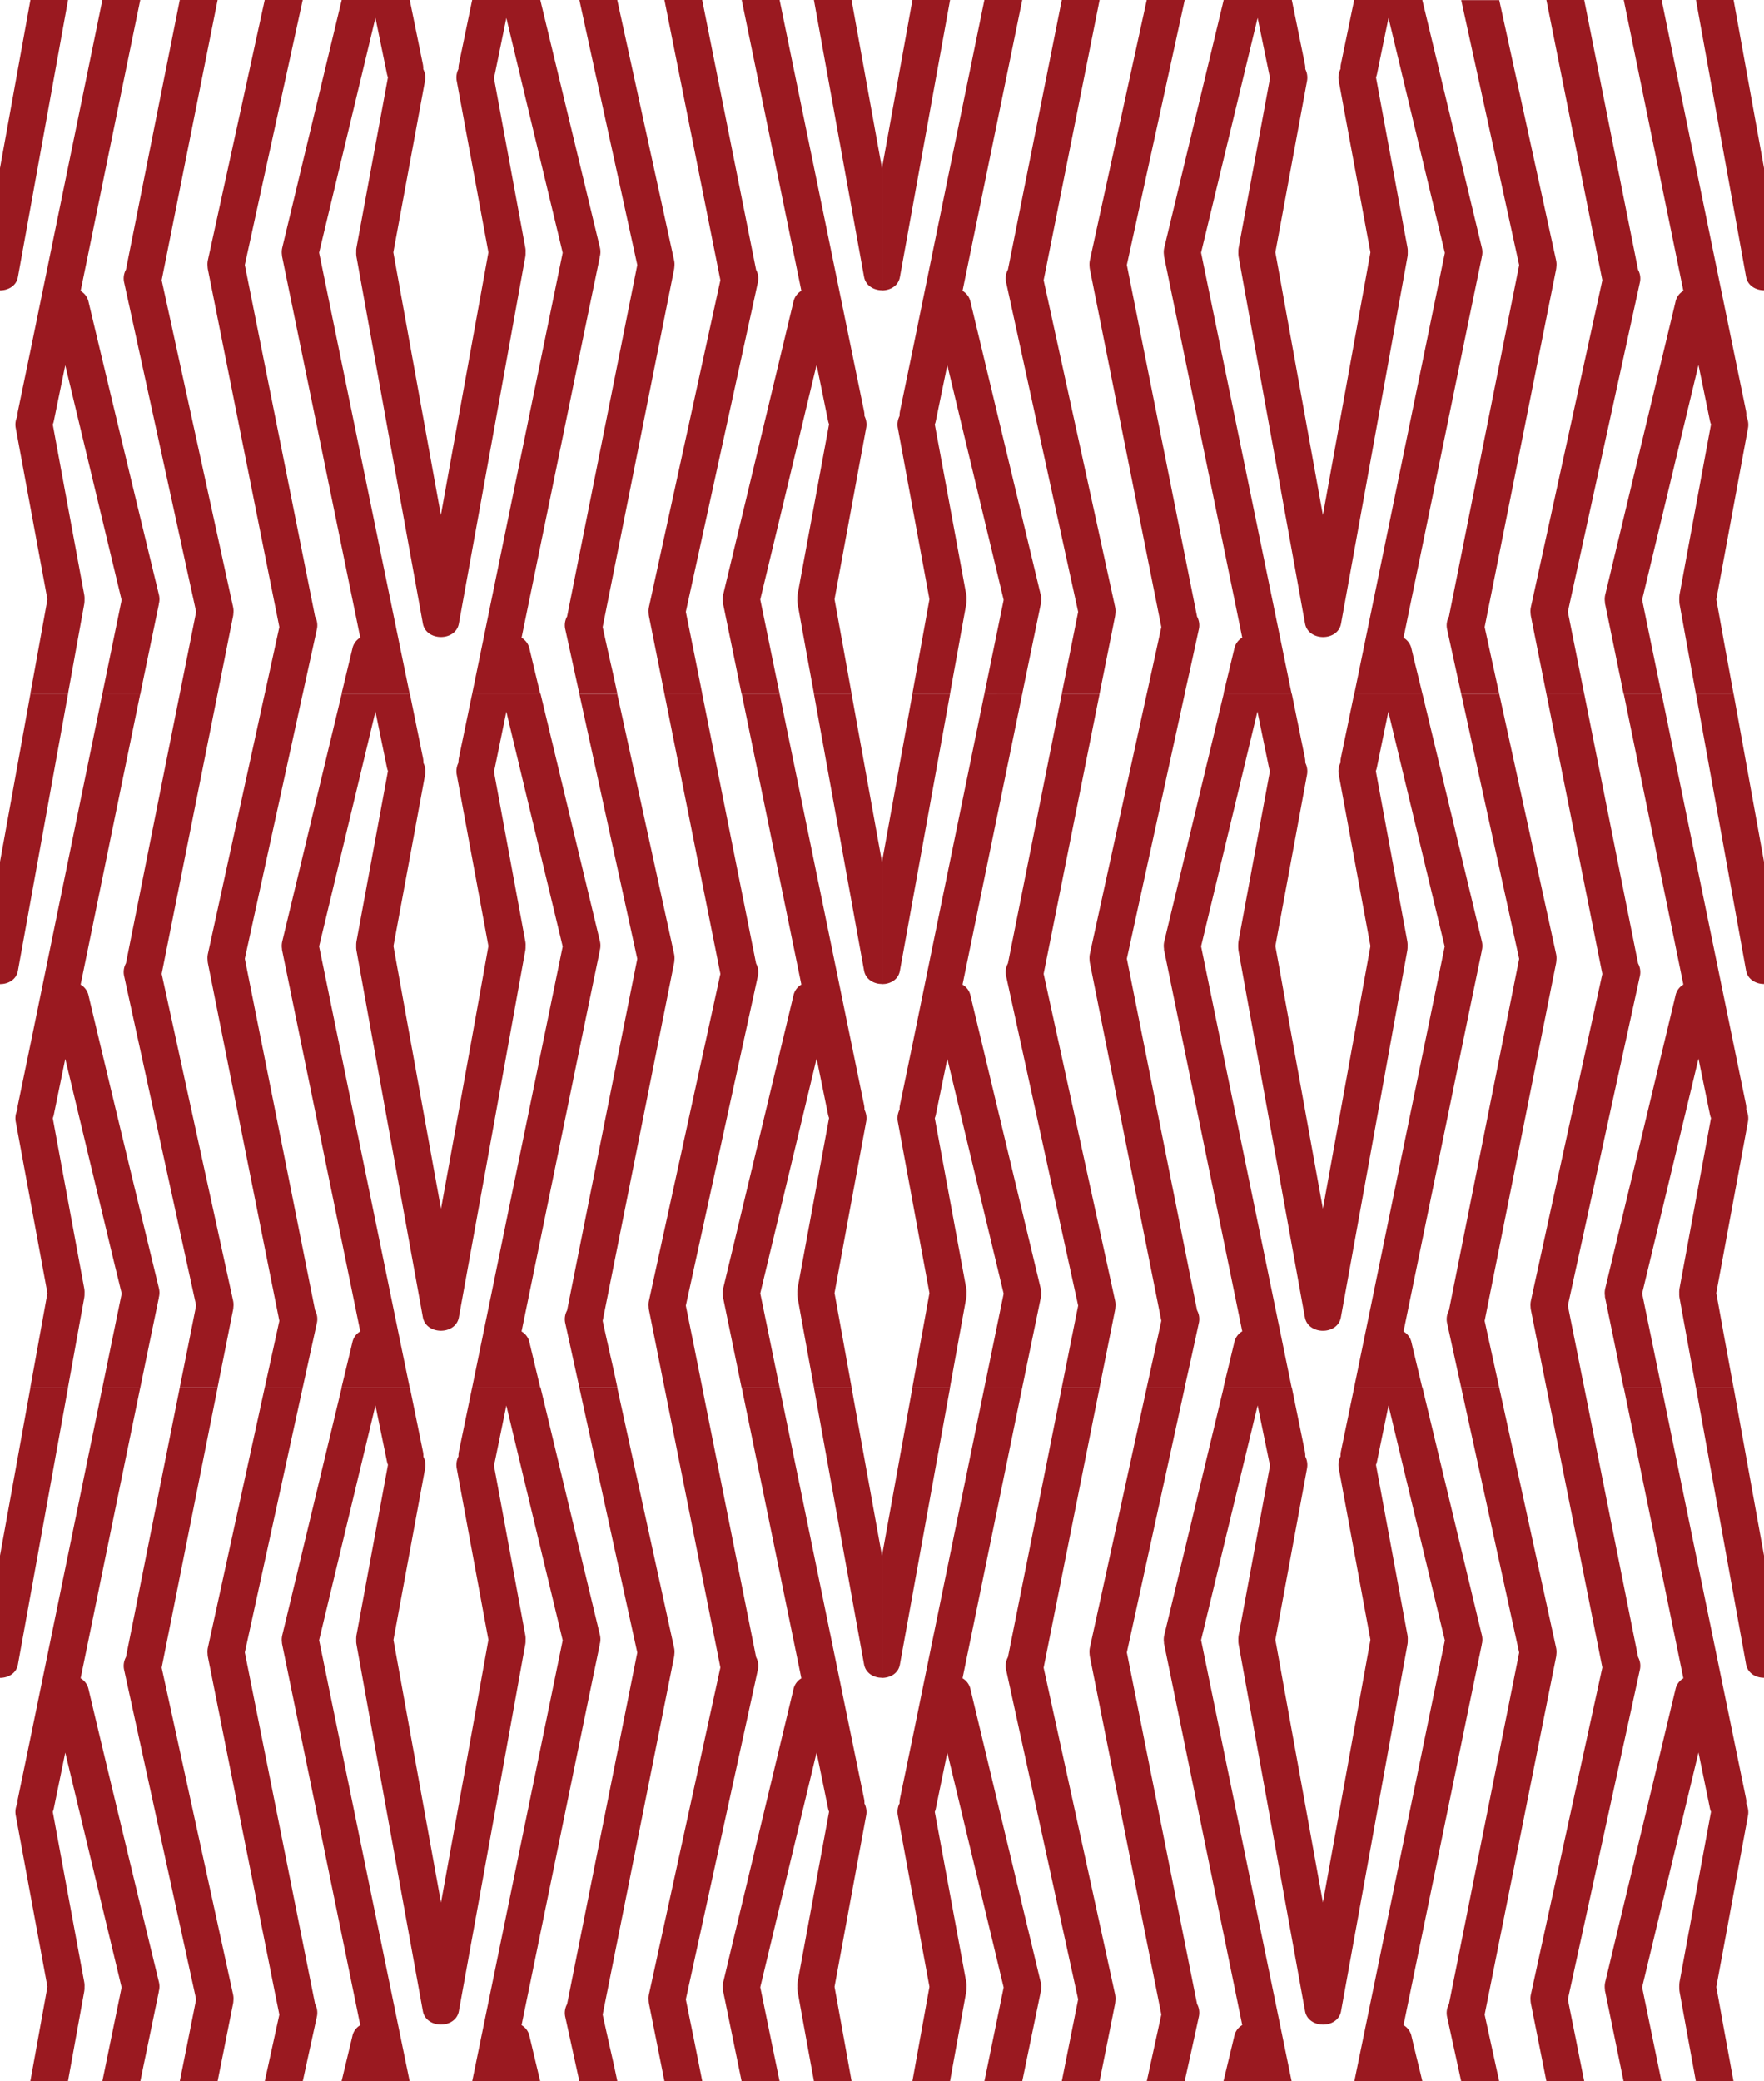
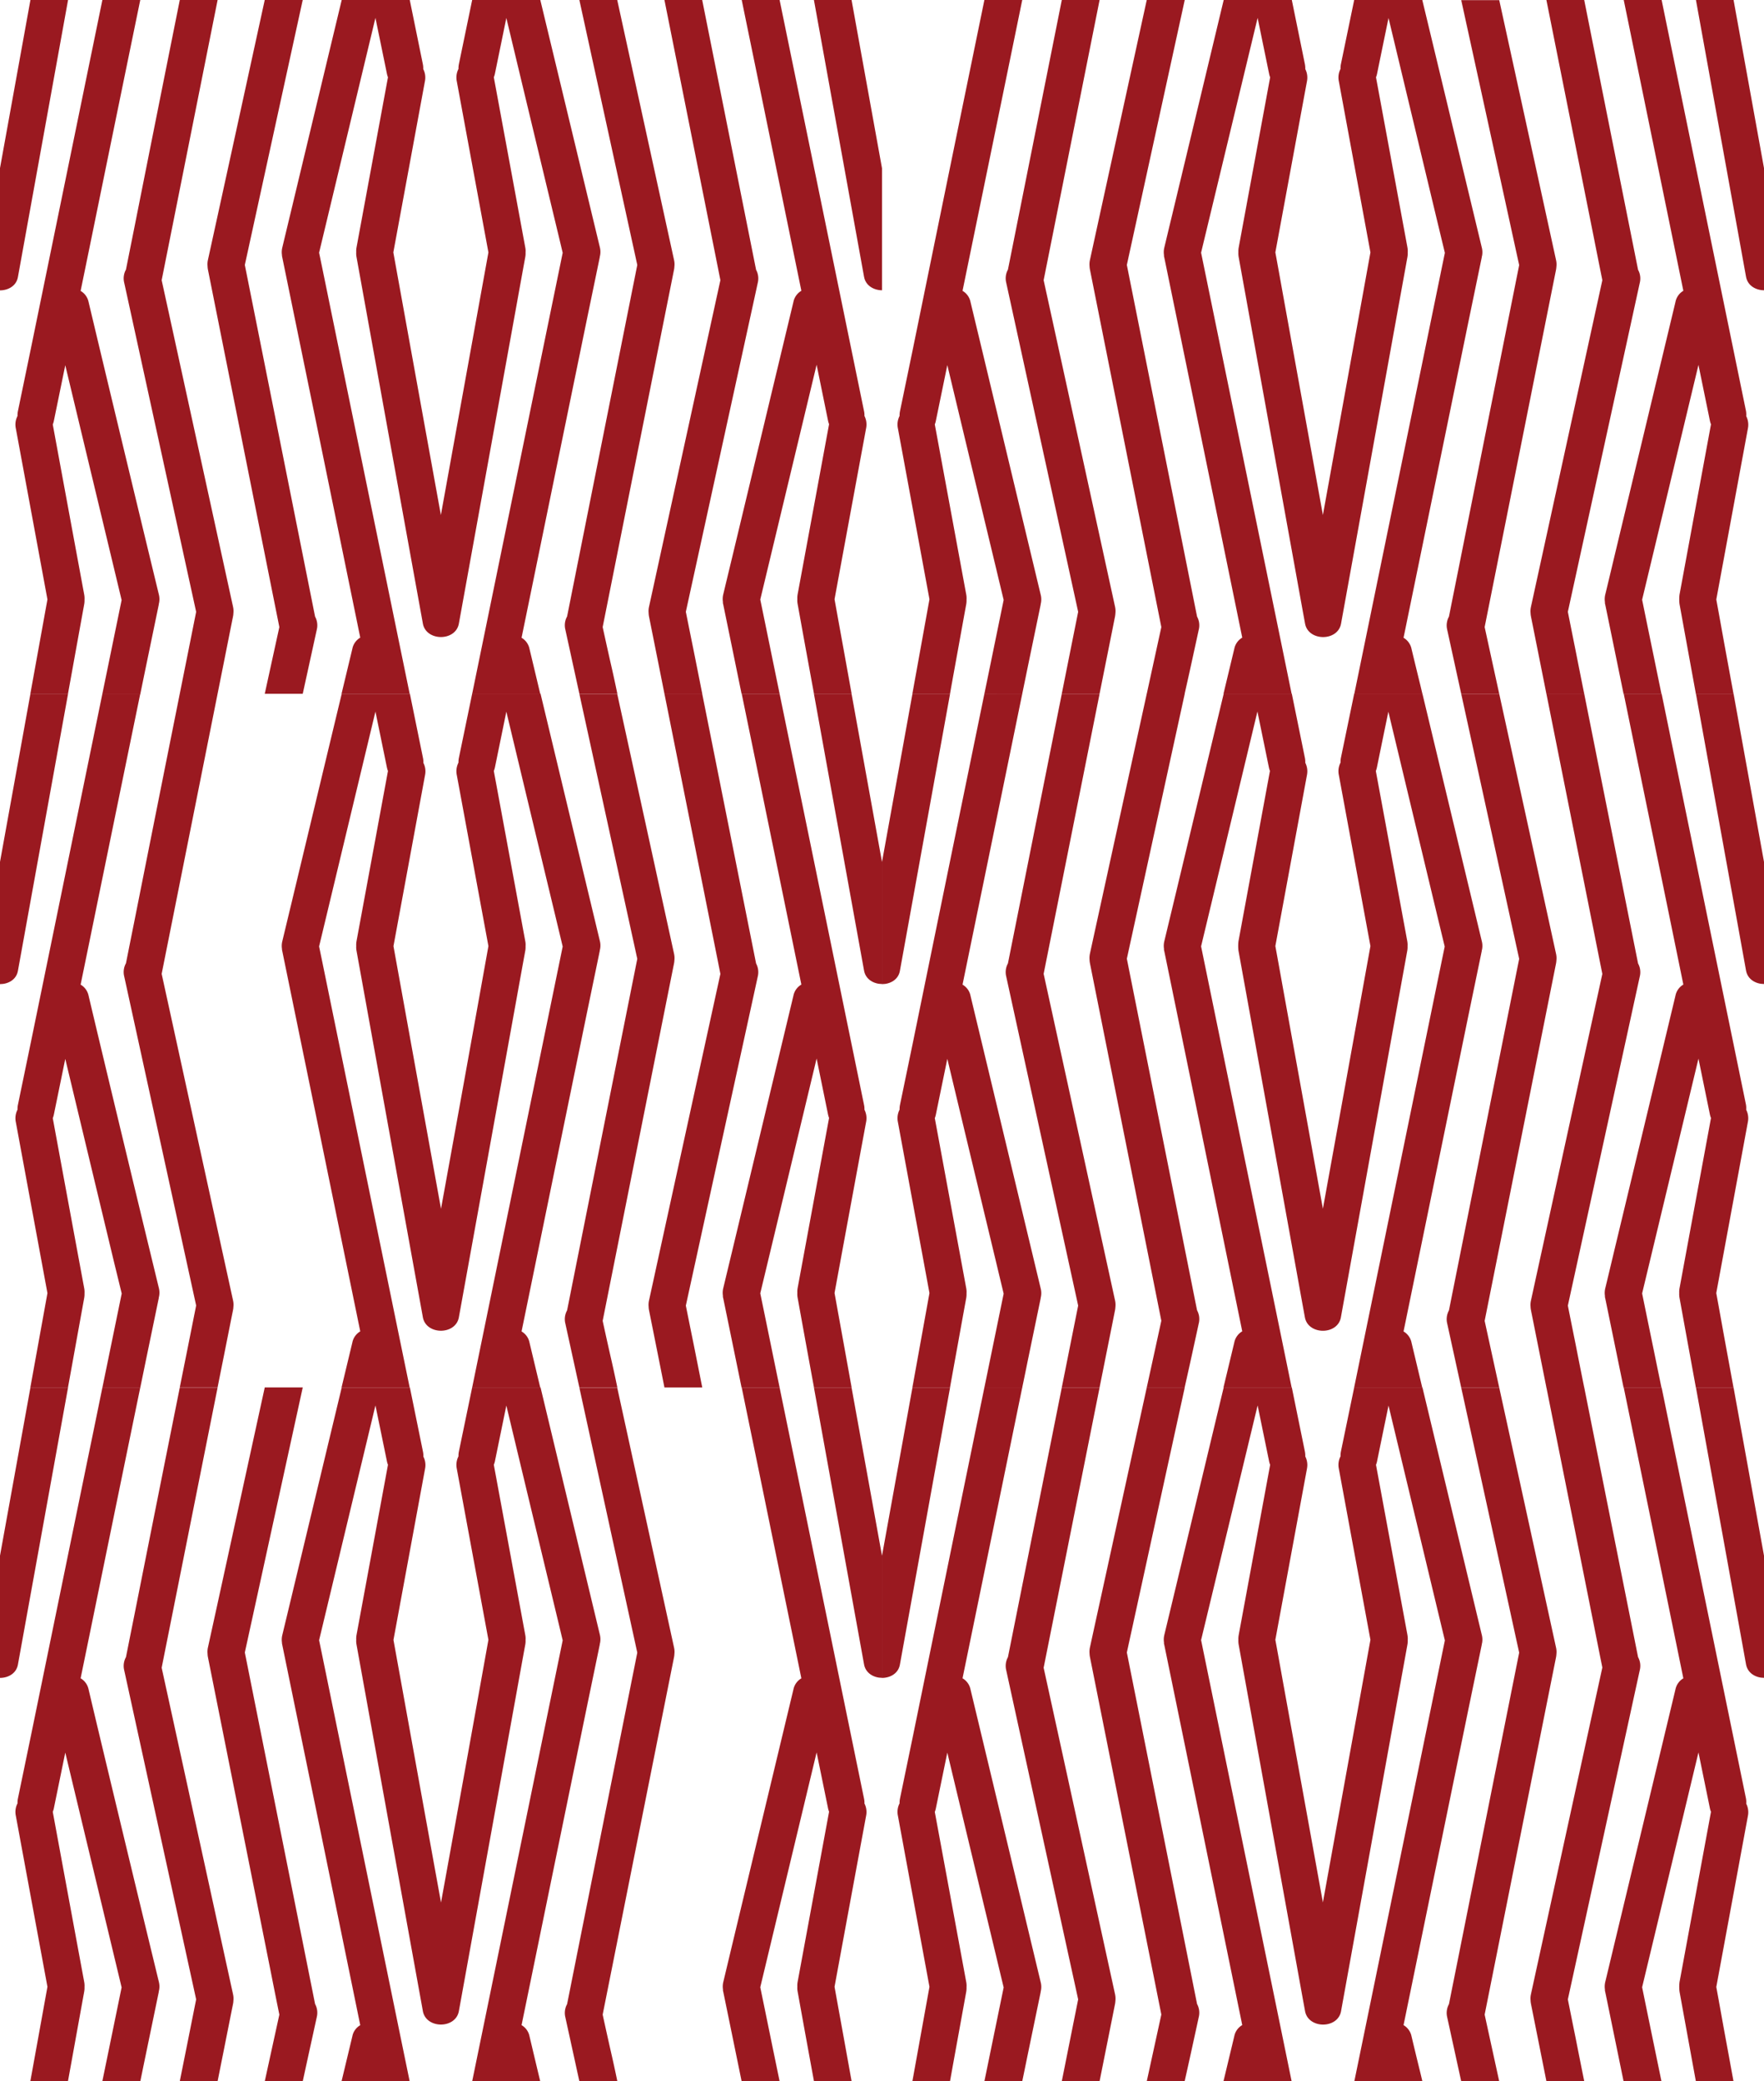
<svg xmlns="http://www.w3.org/2000/svg" viewBox="0 0 539.15 636.08">
  <g>
    <g>
      <path d="M215.54,205.66,234.71,118q1.41-6.43,2.81-12.87a5.56,5.56,0,0,0-.51-4L220.54,18.68H209q7.28,36.41,14.54,72.8,1.29,6.42,2.56,12.83-9.5,43.45-19,86.92-1.4,6.44-2.81,12.87a6,6,0,0,0-.12,1.91,6.7,6.7,0,0,0,.11,1.06q2.37,11.82,4.72,23.64h11.56q-1.29-6.5-2.59-13Q216.75,211.7,215.54,205.66Z" transform="translate(-5.92 -18.68)" style="fill: #9a1920" />
      <path d="M167.76,217a5.09,5.09,0,0,0-2.43-3.41l2.7-13.15q8.59-41.91,17.2-83.81,2-9.66,4-19.32c0-.11,0-.22.05-.33a5.77,5.77,0,0,0,0-2.64L171.06,18.68H150.24l-.06.26-4,19.32a6.4,6.4,0,0,0-.13,1.48,5.77,5.77,0,0,0-.52,3.76q4.83,26.16,9.67,52.32-7.28,40.13-14.53,80.26-6.14-33.86-12.26-67.72-1.14-6.28-2.27-12.55,4.83-26.15,9.65-52.28a5.65,5.65,0,0,0-.51-3.74,6,6,0,0,0-.12-1.5l-4-19.61H110.36Q102.62,50.89,94.9,83.1q-1.35,5.59-2.69,11.2a5.91,5.91,0,0,0-.11,2.31h0c0,.06,0,.12,0,.18a4.2,4.2,0,0,0,.08.47q5.42,26.43,10.85,52.85l13,63.44a5.09,5.09,0,0,0-2.42,3.4l-3.3,13.75h20.82q-3.42-16.62-6.83-33.25-8.61-41.91-17.21-83.81-1.81-8.88-3.64-17.74l17.22-71.76,3.51,17.08a6.39,6.39,0,0,0,.32,1.07q-4.8,26-9.61,52a6.18,6.18,0,0,0-.09,1.47,6,6,0,0,0,.09,1.5q8.86,49,17.74,98,1.27,7,2.54,14c1,5.45,10,5.5,11,0q8.88-49,17.75-98,1.26-7,2.54-14a6.22,6.22,0,0,0,.09-1.41,5.58,5.58,0,0,0-.09-1.56q-4.8-26-9.61-52a6,6,0,0,0,.32-1l3.51-17.12q7.42,31,14.86,61.93,1.19,4.92,2.36,9.84-5.26,25.62-10.52,51.24-8.58,41.78-17.15,83.56h20.82c-.21-.84-.41-1.68-.61-2.53Q169.1,222.58,167.76,217Z" transform="translate(-5.92 -18.68)" style="fill: #9a1920" />
      <path d="M190.12,210.32q9.54-47.82,19.09-95.63,1.36-6.8,2.72-13.6a6.19,6.19,0,0,0,.11-.93,5.93,5.93,0,0,0-.1-2L194.57,18.68H183q7.59,34.76,15.19,69.5,1.26,5.75,2.51,11.48-9.48,47.43-18.95,94.87-1.25,6.27-2.5,12.55a5.49,5.49,0,0,0-.54,4L183,230.71h11.61q-1-4.85-2.12-9.69Q191.28,215.66,190.12,210.32Z" transform="translate(-5.92 -18.68)" style="fill: #9a1920" />
      <path d="M35.66,122.17Q34.33,116.57,33,111a5.11,5.11,0,0,0-2.44-3.41l2.7-13.15Q41,56.55,48.79,18.68H37.21q-2.3,11.24-4.61,22.46Q24,83.05,15.4,125q-2,9.66-4,19.32a5.84,5.84,0,0,0-.12,1.48,5.69,5.69,0,0,0-.53,3.76q4.83,26.14,9.67,52.31-2.61,14.44-5.23,28.88h11.5q1.22-6.69,2.42-13.37,1.27-7,2.54-14a6.79,6.79,0,0,0,.1-1.4,6.51,6.51,0,0,0-.09-1.57q-4.82-26-9.61-52a7.08,7.08,0,0,0,.31-1l3.51-17.11q7.43,31,14.86,61.93,1.18,4.92,2.36,9.84l-5.91,28.78H48.79q.83-4.05,1.66-8.08l4-19.32c0-.11,0-.22.05-.33a5.77,5.77,0,0,0,0-2.64Q45,161.25,35.66,122.17Z" transform="translate(-5.92 -18.68)" style="fill: #9a1920" />
      <path d="M57.67,115l-2.34-10.69,17.1-85.63H60.87q-7,34.92-13.94,69.83-1.26,6.28-2.51,12.56a5.53,5.53,0,0,0-.54,4q9.75,44.57,19.48,89.13,1.26,5.73,2.51,11.47-2.49,12.51-5,25H72.43q1-5,2-10,1.35-6.8,2.71-13.6a5.12,5.12,0,0,0,.11-.93,6,6,0,0,0-.1-2Q67.41,159.57,57.67,115Z" transform="translate(-5.92 -18.68)" style="fill: #9a1920" />
      <path d="M275.49,70.07l-9.3-51.39h-11.5l12.78,70.6q1.27,7,2.54,14c.49,2.72,3,4.1,5.49,4.11V70.06Z" transform="translate(-5.92 -18.68)" style="fill: #9a1920" />
      <path d="M270,144.31q-5.43-26.43-10.85-52.86L244.2,18.68H232.62q2.61,12.72,5.23,25.43l13,63.44a5.1,5.1,0,0,0-2.43,3.4l-18.75,78.17q-1.35,5.59-2.69,11.19a5.91,5.91,0,0,0-.11,2.31h0l0,.18c0,.16,0,.31.07.47q2.82,13.71,5.63,27.43H244.2q-1.14-5.53-2.27-11.05-1.81-8.86-3.64-17.74l17.22-71.76L259,147.24a6.39,6.39,0,0,0,.32,1.07q-4.8,26-9.61,52a6.29,6.29,0,0,0-.09,1.48,5.88,5.88,0,0,0,.09,1.49q2.47,13.71,5,27.43h11.5q-1.47-8.18-2.95-16.34-1.14-6.27-2.27-12.55,4.81-26.13,9.65-52.27a5.74,5.74,0,0,0-.51-3.75A6,6,0,0,0,270,144.31Z" transform="translate(-5.92 -18.68)" style="fill: #9a1920" />
      <path d="M83.16,111.72q-1.2-6-2.41-12.07l17.7-81H86.84Q79.57,52,72.3,85.21L69.48,98.09a6,6,0,0,0-.12,1.91,6.7,6.7,0,0,0,.11,1.06L88.73,197.5q1.29,6.41,2.57,12.83-2.23,10.18-4.46,20.38H98.45L99.92,224l2.82-12.88a5.57,5.57,0,0,0-.52-4Q92.7,159.43,83.16,111.72Z" transform="translate(-5.92 -18.68)" style="fill: #9a1920" />
      <path d="M26.72,18.68H15.22L5.92,70.06v37.36c2.49,0,5-1.35,5.48-4.08Q19.05,61,26.72,18.68Z" transform="translate(-5.92 -18.68)" style="fill: #9a1920" />
    </g>
    <g>
      <path d="M485.12,205.66,504.29,118q1.4-6.43,2.81-12.87a5.51,5.51,0,0,0-.52-4q-8.24-41.23-16.46-82.45H478.56q7.28,36.41,14.54,72.8,1.27,6.42,2.56,12.83-9.5,43.45-19,86.92-1.41,6.44-2.81,12.87a6,6,0,0,0-.13,1.91,6.75,6.75,0,0,0,.12,1.06q2.36,11.82,4.72,23.64h11.56q-1.31-6.5-2.59-13Q486.32,211.7,485.12,205.66Z" transform="translate(-5.92 -18.68)" style="fill: #9a1920" />
      <path d="M437.34,217a5.14,5.14,0,0,0-2.44-3.41l2.7-13.15q8.61-41.91,17.21-83.81l4-19.32c0-.11,0-.22.06-.33a5.78,5.78,0,0,0-.05-2.64L440.63,18.68H419.81l-.05.26q-2,9.66-4,19.32a6.38,6.38,0,0,0-.12,1.48,5.7,5.7,0,0,0-.52,3.76l9.66,52.32q-7.26,40.13-14.53,80.26-6.12-33.86-12.26-67.72-1.12-6.28-2.27-12.55l9.66-52.28a5.77,5.77,0,0,0-.51-3.74,6.54,6.54,0,0,0-.12-1.5q-2-9.81-4-19.61H379.93L364.48,83.1q-1.35,5.59-2.69,11.2a5.91,5.91,0,0,0-.11,2.31h0l0,.18c0,.15,0,.31.07.47q5.43,26.43,10.85,52.85,6.51,31.73,13,63.44a5.1,5.1,0,0,0-2.43,3.4l-3.3,13.75h20.82q-3.4-16.62-6.82-33.25-8.61-41.91-17.21-83.81-1.82-8.88-3.64-17.74L390.3,24.15l3.51,17.08a5.58,5.58,0,0,0,.32,1.07q-4.8,26-9.61,52a6.78,6.78,0,0,0-.1,1.47,7.06,7.06,0,0,0,.09,1.5q8.88,49,17.75,98,1.26,7,2.54,14c1,5.45,10,5.5,11,0q8.88-49,17.74-98,1.28-7,2.54-14a6.25,6.25,0,0,0,.1-1.41,6.46,6.46,0,0,0-.09-1.56q-4.8-26-9.61-52a6,6,0,0,0,.31-1q1.75-8.55,3.52-17.12l14.85,61.93,2.37,9.84q-5.26,25.62-10.52,51.24l-17.16,83.56h20.82l-.6-2.53Q438.68,222.58,437.34,217Z" transform="translate(-5.92 -18.68)" style="fill: #9a1920" />
      <path d="M459.69,210.32q9.56-47.82,19.1-95.63,1.36-6.8,2.72-13.6a7.83,7.83,0,0,0,.11-.93,6,6,0,0,0-.11-2q-8.67-39.72-17.36-79.44H452.53q7.61,34.76,15.2,69.5,1.25,5.75,2.51,11.48-9.48,47.43-18.95,94.87-1.26,6.27-2.51,12.55a5.59,5.59,0,0,0-.54,4l4.29,19.63h11.62c-.71-3.23-1.41-6.46-2.12-9.69Z" transform="translate(-5.92 -18.68)" style="fill: #9a1920" />
      <path d="M305.24,122.17q-1.35-5.6-2.69-11.19a5.08,5.08,0,0,0-2.44-3.41l2.7-13.15q7.79-37.87,15.55-75.74H306.79q-2.31,11.24-4.61,22.46Q293.57,83.05,285,125l-4,19.32a6.36,6.36,0,0,0-.13,1.48,5.69,5.69,0,0,0-.52,3.76L290,201.83l-5.22,28.88h11.5q1.2-6.69,2.42-13.37,1.26-7,2.54-14a6.76,6.76,0,0,0,.09-1.4,6,6,0,0,0-.09-1.57q-4.8-26-9.61-52a5.27,5.27,0,0,0,.31-1q1.76-8.55,3.52-17.11,7.42,31,14.86,61.93,1.17,4.92,2.36,9.84l-5.91,28.78h11.57q.84-4.05,1.66-8.08,2-9.66,4-19.32c0-.11,0-.22.05-.33a5.78,5.78,0,0,0-.05-2.64Z" transform="translate(-5.92 -18.68)" style="fill: #9a1920" />
      <path d="M327.24,115l-2.34-10.69L342,18.68H330.45L316.5,88.51q-1.25,6.28-2.51,12.56a5.53,5.53,0,0,0-.53,4q9.74,44.57,19.48,89.13,1.26,5.73,2.51,11.47-2.51,12.51-5,25H342q1-5,2-10,1.37-6.8,2.72-13.6a7.83,7.83,0,0,0,.11-.93,6.22,6.22,0,0,0-.1-2Q337,159.57,327.24,115Z" transform="translate(-5.92 -18.68)" style="fill: #9a1920" />
      <path d="M545.07,70.07l-9.3-51.39h-11.5l12.78,70.6q1.26,7,2.53,14c.5,2.72,3,4.1,5.49,4.11V70.06Z" transform="translate(-5.92 -18.68)" style="fill: #9a1920" />
      <path d="M539.57,144.31,528.71,91.45q-7.47-36.39-14.93-72.77H502.2l5.22,25.43q6.51,31.73,13,63.44A5.1,5.1,0,0,0,518,111q-9.37,39.08-18.76,78.17-1.33,5.59-2.68,11.19a5.91,5.91,0,0,0-.11,2.31h0l0,.18c0,.16,0,.31.07.47q2.82,13.71,5.63,27.43h11.58q-1.14-5.53-2.27-11.05-1.83-8.86-3.64-17.74l17.22-71.76q1.75,8.53,3.5,17.08a5.58,5.58,0,0,0,.33,1.07q-4.81,26-9.61,52a11.65,11.65,0,0,0,0,3q2.49,13.71,5,27.43h11.5l-3-16.34q-1.12-6.27-2.27-12.55l9.66-52.27a5.8,5.8,0,0,0-.51-3.75A6.46,6.46,0,0,0,539.57,144.31Z" transform="translate(-5.92 -18.68)" style="fill: #9a1920" />
      <path d="M352.74,111.72q-1.2-6-2.41-12.07l17.7-81H356.42L341.87,85.21q-1.41,6.45-2.81,12.88a6.3,6.3,0,0,0-.13,1.91,6.75,6.75,0,0,0,.12,1.06l19.26,96.44q1.28,6.41,2.56,12.83-2.22,10.18-4.45,20.38H368L369.5,224q1.41-6.44,2.81-12.88a5.52,5.52,0,0,0-.52-4Z" transform="translate(-5.92 -18.68)" style="fill: #9a1920" />
-       <path d="M296.3,18.68H284.8l-9.3,51.38v37.36c2.49,0,5-1.35,5.47-4.08Z" transform="translate(-5.92 -18.68)" style="fill: #9a1920" />
    </g>
    <g>
      <path d="M215.54,417.69,234.71,330q1.41-6.44,2.81-12.87a5.6,5.6,0,0,0-.51-4l-16.47-82.44H209q7.28,36.39,14.54,72.8,1.29,6.42,2.56,12.83-9.5,43.46-19,86.91-1.4,6.44-2.81,12.88a5.94,5.94,0,0,0-.12,1.9,6.47,6.47,0,0,0,.11,1.06q2.37,11.82,4.72,23.64h11.56q-1.29-6.48-2.59-13Q216.75,423.73,215.54,417.69Z" transform="translate(-5.92 -18.68)" style="fill: #9a1920" />
      <path d="M167.76,429a5.07,5.07,0,0,0-2.43-3.41l2.7-13.15q8.59-41.91,17.2-83.82,2-9.66,4-19.32c0-.11,0-.22.05-.33a5.77,5.77,0,0,0,0-2.64l-18.15-75.64H150.24l-.06.26-4,19.32a6.4,6.4,0,0,0-.13,1.48,5.76,5.76,0,0,0-.52,3.76q4.83,26.16,9.67,52.31Q148,348,140.71,388.11q-6.14-33.87-12.26-67.73-1.14-6.27-2.27-12.55,4.83-26.13,9.65-52.27a5.65,5.65,0,0,0-.51-3.74,6,6,0,0,0-.12-1.5l-4-19.61H110.36q-7.74,32.21-15.46,64.42-1.35,5.6-2.69,11.19a5.91,5.91,0,0,0-.11,2.31v0c0,.06,0,.12,0,.17a3.85,3.85,0,0,0,.08.47q5.42,26.43,10.85,52.86l13,63.44a5.09,5.09,0,0,0-2.42,3.4l-3.3,13.74h20.82q-3.42-16.62-6.83-33.24-8.61-41.91-17.21-83.82-1.81-8.87-3.64-17.73l17.22-71.77,3.51,17.09a6.57,6.57,0,0,0,.32,1.06q-4.8,26-9.61,52a6.29,6.29,0,0,0-.09,1.48,5.88,5.88,0,0,0,.09,1.49q8.86,49,17.74,98,1.27,7,2.54,14c1,5.44,10,5.49,11,0q8.88-49,17.75-98,1.26-7,2.54-14a6.1,6.1,0,0,0,.09-1.4,5.64,5.64,0,0,0-.09-1.57q-4.8-26-9.61-52a6.64,6.64,0,0,0,.32-1l3.51-17.12q7.42,31,14.86,61.93l2.36,9.84q-5.26,25.62-10.52,51.24-8.58,41.77-17.15,83.55h20.82c-.21-.84-.41-1.68-.61-2.52Q169.1,434.62,167.76,429Z" transform="translate(-5.92 -18.68)" style="fill: #9a1920" />
      <path d="M190.12,422.35q9.54-47.82,19.09-95.63,1.36-6.81,2.72-13.61a6.19,6.19,0,0,0,.11-.93,6,6,0,0,0-.1-2l-17.37-79.43H183q7.59,34.74,15.19,69.5,1.26,5.73,2.51,11.47-9.48,47.43-18.95,94.87-1.25,6.29-2.5,12.56a5.48,5.48,0,0,0-.54,4L183,442.73h11.61q-1-4.85-2.12-9.69Q191.28,427.7,190.12,422.35Z" transform="translate(-5.92 -18.68)" style="fill: #9a1920" />
      <path d="M35.66,334.2Q34.33,328.61,33,323a5.09,5.09,0,0,0-2.44-3.4l2.7-13.16Q41,268.58,48.79,230.71H37.21q-2.3,11.22-4.61,22.46Q24,295.08,15.4,337q-2,9.66-4,19.32a5.87,5.87,0,0,0-.12,1.48,5.7,5.7,0,0,0-.53,3.76q4.83,26.16,9.67,52.32-2.61,14.43-5.23,28.87h11.5q1.22-6.68,2.42-13.37,1.27-7,2.54-14a6.89,6.89,0,0,0,.1-1.41,6.46,6.46,0,0,0-.09-1.56q-4.82-26-9.61-52a7.08,7.08,0,0,0,.31-1l3.51-17.12q7.43,31,14.86,61.93L43.12,414l-5.91,28.78H48.79q.83-4,1.66-8.08l4-19.31c0-.12,0-.22.05-.33a5.77,5.77,0,0,0,0-2.64Q45,373.28,35.66,334.2Z" transform="translate(-5.92 -18.68)" style="fill: #9a1920" />
      <path d="M57.67,327l-2.34-10.7,17.1-85.62H60.87q-7,34.91-13.94,69.83-1.26,6.27-2.51,12.56a5.53,5.53,0,0,0-.54,4l19.48,89.12q1.26,5.75,2.51,11.47-2.49,12.53-5,25H72.43c.66-3.33,1.33-6.67,2-10q1.35-6.81,2.71-13.61a4.92,4.92,0,0,0,.11-.93,5.89,5.89,0,0,0-.1-2Q67.41,371.6,57.67,327Z" transform="translate(-5.92 -18.68)" style="fill: #9a1920" />
      <path d="M275.49,282.09l-9.3-51.38h-11.5l12.78,70.6q1.27,7,2.54,14c.49,2.72,3,4.09,5.49,4.1V282.09Z" transform="translate(-5.92 -18.68)" style="fill: #9a1920" />
      <path d="M270,356.33q-5.43-26.43-10.85-52.85L244.2,230.71H232.62q2.61,12.71,5.23,25.43l13,63.44a5.06,5.06,0,0,0-2.43,3.39l-18.75,78.17q-1.35,5.6-2.69,11.2a5.91,5.91,0,0,0-.11,2.31h0l0,.18c0,.15,0,.31.07.47q2.82,13.71,5.63,27.42H244.2q-1.14-5.52-2.27-11.05-1.81-8.87-3.64-17.73l17.22-71.76L259,359.27a6,6,0,0,0,.32,1.06q-4.8,26-9.61,52a6.18,6.18,0,0,0-.09,1.47,6,6,0,0,0,.09,1.5q2.47,13.71,5,27.42h11.5q-1.47-8.16-2.95-16.34-1.14-6.27-2.27-12.54,4.81-26.14,9.65-52.28a5.71,5.71,0,0,0-.51-3.74A6,6,0,0,0,270,356.33Z" transform="translate(-5.92 -18.68)" style="fill: #9a1920" />
-       <path d="M83.16,323.75q-1.2-6-2.41-12.07l17.7-81H86.84Q79.57,264,72.3,297.24l-2.82,12.87a6,6,0,0,0-.12,1.91,6.58,6.58,0,0,0,.11,1.06l19.26,96.44q1.29,6.42,2.57,12.83-2.23,10.2-4.46,20.38H98.45L99.92,436l2.82-12.87a5.56,5.56,0,0,0-.52-4Q92.7,371.46,83.16,323.75Z" transform="translate(-5.92 -18.68)" style="fill: #9a1920" />
      <path d="M26.72,230.71H15.22l-9.3,51.38v37.35c2.49,0,5-1.34,5.48-4.07Q19.05,273,26.72,230.71Z" transform="translate(-5.92 -18.68)" style="fill: #9a1920" />
    </g>
    <g>
      <path d="M485.12,417.69,504.29,330q1.4-6.44,2.81-12.87a5.55,5.55,0,0,0-.52-4q-8.24-41.22-16.46-82.44H478.56q7.28,36.39,14.54,72.8,1.27,6.42,2.56,12.83-9.5,43.46-19,86.91-1.41,6.44-2.81,12.88a6,6,0,0,0-.13,1.9,6.5,6.5,0,0,0,.12,1.06q2.36,11.82,4.72,23.64h11.56q-1.31-6.48-2.59-13Q486.32,423.73,485.12,417.69Z" transform="translate(-5.92 -18.68)" style="fill: #9a1920" />
      <path d="M437.34,429a5.11,5.11,0,0,0-2.44-3.41l2.7-13.15q8.61-41.91,17.21-83.82l4-19.32c0-.11,0-.22.06-.33a5.78,5.78,0,0,0-.05-2.64l-18.15-75.64H419.81l-.05.26q-2,9.66-4,19.32a6.38,6.38,0,0,0-.12,1.48,5.69,5.69,0,0,0-.52,3.76l9.66,52.31q-7.26,40.14-14.53,80.27-6.12-33.87-12.26-67.73-1.12-6.27-2.27-12.55l9.66-52.27a5.77,5.77,0,0,0-.51-3.74,6.5,6.5,0,0,0-.12-1.5q-2-9.81-4-19.61H379.93l-15.45,64.42q-1.35,5.6-2.69,11.19a5.91,5.91,0,0,0-.11,2.31v0l0,.17c0,.16,0,.31.07.47q5.43,26.43,10.85,52.86,6.51,31.73,13,63.44a5.1,5.1,0,0,0-2.43,3.4l-3.3,13.74h20.82q-3.4-16.62-6.82-33.24-8.61-41.91-17.21-83.82-1.82-8.87-3.64-17.73l17.22-71.77,3.51,17.09a5.7,5.7,0,0,0,.32,1.06q-4.8,26-9.61,52a11.65,11.65,0,0,0,0,3q8.88,49,17.75,98,1.26,7,2.54,14c1,5.44,10,5.49,11,0q8.88-49,17.74-98,1.28-7,2.54-14a6.12,6.12,0,0,0,.1-1.4,6.51,6.51,0,0,0-.09-1.57q-4.8-26-9.61-52a6.62,6.62,0,0,0,.31-1q1.75-8.56,3.52-17.12l14.85,61.93,2.37,9.84q-5.26,25.62-10.52,51.24l-17.16,83.55h20.82l-.6-2.52Q438.68,434.62,437.34,429Z" transform="translate(-5.92 -18.68)" style="fill: #9a1920" />
      <path d="M459.69,422.35q9.56-47.82,19.1-95.63,1.36-6.81,2.72-13.61a7.83,7.83,0,0,0,.11-.93,6,6,0,0,0-.11-2q-8.67-39.72-17.36-79.43H452.53q7.61,34.74,15.2,69.5,1.25,5.73,2.51,11.47-9.48,47.43-18.95,94.87-1.26,6.29-2.51,12.56a5.58,5.58,0,0,0-.54,4l4.29,19.62h11.62c-.71-3.23-1.41-6.46-2.12-9.69Z" transform="translate(-5.92 -18.68)" style="fill: #9a1920" />
      <path d="M305.24,334.2q-1.35-5.59-2.69-11.2a5.06,5.06,0,0,0-2.44-3.4l2.7-13.16q7.79-37.86,15.55-75.73H306.79q-2.31,11.22-4.61,22.46Q293.57,295.08,285,337l-4,19.32a6.4,6.4,0,0,0-.13,1.48,5.7,5.7,0,0,0-.52,3.76L290,413.86l-5.22,28.87h11.5q1.2-6.68,2.42-13.37,1.26-7,2.54-14a6.86,6.86,0,0,0,.09-1.41,6,6,0,0,0-.09-1.56q-4.8-26-9.61-52a5.27,5.27,0,0,0,.31-1q1.76-8.57,3.52-17.12,7.42,31,14.86,61.93,1.17,4.92,2.36,9.84l-5.91,28.78h11.57q.84-4,1.66-8.08,2-9.66,4-19.31c0-.12,0-.22.05-.33a5.78,5.78,0,0,0-.05-2.64Z" transform="translate(-5.92 -18.68)" style="fill: #9a1920" />
      <path d="M327.24,327l-2.34-10.7L342,230.71H330.45L316.5,300.54q-1.25,6.27-2.51,12.56a5.53,5.53,0,0,0-.53,4q9.74,44.56,19.48,89.12,1.26,5.75,2.51,11.47-2.51,12.53-5,25H342c.67-3.33,1.34-6.67,2-10q1.37-6.81,2.72-13.61a7.37,7.37,0,0,0,.11-.93,6.15,6.15,0,0,0-.1-2Q337,371.6,327.24,327Z" transform="translate(-5.92 -18.68)" style="fill: #9a1920" />
      <path d="M545.07,282.09l-9.3-51.38h-11.5l12.78,70.6q1.26,7,2.53,14c.5,2.72,3,4.09,5.49,4.1V282.09Z" transform="translate(-5.92 -18.68)" style="fill: #9a1920" />
      <path d="M539.57,356.33l-10.86-52.85q-7.47-36.39-14.93-72.77H502.2l5.22,25.43q6.51,31.71,13,63.44A5.06,5.06,0,0,0,518,323q-9.37,39.09-18.76,78.17-1.33,5.6-2.68,11.2a5.91,5.91,0,0,0-.11,2.31h0l0,.18c0,.15,0,.31.07.47q2.82,13.71,5.63,27.42h11.58q-1.14-5.52-2.27-11.05-1.83-8.87-3.64-17.73l17.22-71.76q1.75,8.54,3.5,17.08a5.27,5.27,0,0,0,.33,1.06q-4.81,26-9.61,52a6.2,6.2,0,0,0-.1,1.47,6.46,6.46,0,0,0,.09,1.5q2.49,13.71,5,27.42h11.5l-3-16.34q-1.12-6.27-2.27-12.54l9.66-52.28a5.77,5.77,0,0,0-.51-3.74A6.5,6.5,0,0,0,539.57,356.33Z" transform="translate(-5.92 -18.68)" style="fill: #9a1920" />
      <path d="M352.74,323.75q-1.2-6-2.41-12.07l17.7-81H356.42l-14.55,66.53q-1.41,6.43-2.81,12.87a6.34,6.34,0,0,0-.13,1.91,6.62,6.62,0,0,0,.12,1.06l19.26,96.44q1.28,6.42,2.56,12.83-2.22,10.2-4.45,20.38H368L369.5,436q1.41-6.43,2.81-12.87a5.51,5.51,0,0,0-.52-4Z" transform="translate(-5.92 -18.68)" style="fill: #9a1920" />
      <path d="M296.3,230.71H284.8l-9.3,51.38v37.35c2.49,0,5-1.34,5.47-4.07Z" transform="translate(-5.92 -18.68)" style="fill: #9a1920" />
    </g>
    <g>
-       <path d="M215.54,629.72,234.71,542q1.41-6.45,2.81-12.88a5.57,5.57,0,0,0-.51-4l-16.47-82.45H209q7.28,36.4,14.54,72.8,1.29,6.42,2.56,12.83-9.5,43.47-19,86.92-1.4,6.44-2.81,12.87a6,6,0,0,0-.12,1.91,6.58,6.58,0,0,0,.11,1.06q2.37,11.82,4.72,23.64h11.56q-1.29-6.5-2.59-13Q216.75,635.75,215.54,629.72Z" transform="translate(-5.92 -18.68)" style="fill: #9a1920" />
      <path d="M167.76,641a5.09,5.09,0,0,0-2.43-3.41l2.7-13.15q8.59-41.9,17.2-83.81,2-9.66,4-19.32c0-.11,0-.22.05-.33a5.77,5.77,0,0,0,0-2.64l-18.15-75.65H150.24l-.06.27-4,19.31a6.44,6.44,0,0,0-.13,1.49,5.74,5.74,0,0,0-.52,3.75q4.83,26.16,9.67,52.32Q148,560,140.71,600.13q-6.14-33.86-12.26-67.72-1.14-6.28-2.27-12.55,4.83-26.14,9.65-52.28a5.65,5.65,0,0,0-.51-3.74,6.06,6.06,0,0,0-.12-1.5l-4-19.61H110.36q-7.74,32.22-15.46,64.43l-2.69,11.19a5.91,5.91,0,0,0-.11,2.31h0c0,.06,0,.12,0,.18a3.85,3.85,0,0,0,.08.47q5.42,26.43,10.85,52.85l13,63.45a5,5,0,0,0-2.42,3.39l-3.3,13.75h20.82q-3.42-16.62-6.83-33.25-8.61-41.89-17.21-83.81-1.81-8.87-3.64-17.74l17.22-71.76,3.51,17.08a6.39,6.39,0,0,0,.32,1.07q-4.8,26-9.61,52a6.18,6.18,0,0,0-.09,1.47,5.93,5.93,0,0,0,.09,1.5q8.86,49,17.74,98,1.27,7,2.54,14c1,5.44,10,5.49,11,0q8.88-49,17.75-98,1.26-7,2.54-14a6.17,6.17,0,0,0,.09-1.4,5.64,5.64,0,0,0-.09-1.57q-4.8-26-9.61-52a6,6,0,0,0,.32-1l3.51-17.11q7.42,31,14.86,61.92,1.19,4.93,2.36,9.85-5.26,25.62-10.52,51.24-8.58,41.77-17.15,83.55h20.82c-.21-.84-.41-1.68-.61-2.52Q169.1,646.65,167.76,641Z" transform="translate(-5.92 -18.68)" style="fill: #9a1920" />
      <path d="M190.12,634.37q9.54-47.8,19.09-95.63,1.36-6.79,2.72-13.6a6.19,6.19,0,0,0,.11-.93,5.93,5.93,0,0,0-.1-2l-17.37-79.44H183q7.59,34.75,15.19,69.51,1.26,5.73,2.51,11.47-9.48,47.43-18.95,94.87-1.25,6.27-2.5,12.55a5.51,5.51,0,0,0-.54,4L183,654.76h11.61q-1-4.85-2.12-9.69Q191.28,639.71,190.12,634.37Z" transform="translate(-5.92 -18.68)" style="fill: #9a1920" />
      <path d="M35.66,546.22Q34.33,540.63,33,535a5.14,5.14,0,0,0-2.44-3.41l2.7-13.15Q41,480.6,48.79,442.73H37.21Q34.92,454,32.6,465.19,24,507.1,15.4,549q-2,9.66-4,19.32a5.84,5.84,0,0,0-.12,1.48,5.69,5.69,0,0,0-.53,3.76q4.83,26.16,9.67,52.31-2.61,14.45-5.23,28.88h11.5q1.22-6.69,2.42-13.37l2.54-14a6.79,6.79,0,0,0,.1-1.4,6.51,6.51,0,0,0-.09-1.57q-4.82-26-9.61-52a7.32,7.32,0,0,0,.31-1l3.51-17.12q7.43,31,14.86,61.93,1.18,4.92,2.36,9.84l-5.91,28.78H48.79c.55-2.69,1.1-5.39,1.66-8.08l4-19.32c0-.11,0-.22.05-.33a5.77,5.77,0,0,0,0-2.64Q45,585.32,35.66,546.22Z" transform="translate(-5.92 -18.68)" style="fill: #9a1920" />
      <path d="M57.67,539.06l-2.34-10.7,17.1-85.63H60.87q-7,34.92-13.94,69.84-1.26,6.27-2.51,12.55a5.54,5.54,0,0,0-.54,4l19.48,89.13q1.26,5.73,2.51,11.47-2.49,12.53-5,25H72.43q1-5,2-10,1.35-6.81,2.71-13.61a5.12,5.12,0,0,0,.11-.93,6,6,0,0,0-.1-2Q67.41,583.62,57.67,539.06Z" transform="translate(-5.92 -18.68)" style="fill: #9a1920" />
      <path d="M275.49,494.12l-9.3-51.39h-11.5l12.78,70.61q1.27,7,2.54,14c.49,2.73,3,4.1,5.49,4.11V494.12Z" transform="translate(-5.92 -18.68)" style="fill: #9a1920" />
      <path d="M270,568.36q-5.43-26.43-10.85-52.86L244.2,442.73H232.62q2.61,12.72,5.23,25.43l13,63.44a5.1,5.1,0,0,0-2.43,3.4l-18.75,78.17L227,624.36a5.91,5.91,0,0,0-.11,2.31v0l0,.17c0,.16,0,.31.07.47q2.82,13.71,5.63,27.43H244.2q-1.14-5.52-2.27-11-1.81-8.87-3.64-17.73l17.22-71.77L259,571.3a6.57,6.57,0,0,0,.32,1.06q-4.8,26-9.61,52a6.29,6.29,0,0,0-.09,1.48,5.88,5.88,0,0,0,.09,1.49q2.47,13.71,5,27.43h11.5q-1.47-8.18-2.95-16.34-1.14-6.27-2.27-12.55,4.81-26.13,9.65-52.27a5.75,5.75,0,0,0-.51-3.75A6,6,0,0,0,270,568.36Z" transform="translate(-5.92 -18.68)" style="fill: #9a1920" />
      <path d="M83.16,535.77,80.75,523.7l17.7-81H86.84Q79.57,476,72.3,509.27l-2.82,12.87a6,6,0,0,0-.12,1.91,6.7,6.7,0,0,0,.11,1.06l19.26,96.44Q90,628,91.3,634.38q-2.23,10.18-4.46,20.38H98.45L99.92,648l2.82-12.87a5.6,5.6,0,0,0-.52-4Q92.7,583.47,83.16,535.77Z" transform="translate(-5.92 -18.68)" style="fill: #9a1920" />
      <path d="M26.72,442.73H15.22l-9.3,51.39v37.35c2.49,0,5-1.35,5.48-4.08Q19.05,485.06,26.72,442.73Z" transform="translate(-5.92 -18.68)" style="fill: #9a1920" />
    </g>
    <g>
      <path d="M485.12,629.72,504.29,542q1.4-6.45,2.81-12.88a5.52,5.52,0,0,0-.52-4q-8.24-41.22-16.46-82.45H478.56q7.28,36.4,14.54,72.8,1.27,6.42,2.56,12.83-9.5,43.47-19,86.92-1.41,6.44-2.81,12.87a6,6,0,0,0-.13,1.91,6.62,6.62,0,0,0,.12,1.06q2.36,11.82,4.72,23.64h11.56q-1.31-6.5-2.59-13Q486.32,635.75,485.12,629.72Z" transform="translate(-5.92 -18.68)" style="fill: #9a1920" />
      <path d="M437.34,641a5.14,5.14,0,0,0-2.44-3.41l2.7-13.15q8.61-41.9,17.21-83.81l4-19.32c0-.11,0-.22.06-.33a5.78,5.78,0,0,0-.05-2.64l-18.15-75.65H419.81l-.05.27q-2,9.66-4,19.31a6.42,6.42,0,0,0-.12,1.49,5.67,5.67,0,0,0-.52,3.75l9.66,52.32q-7.26,40.13-14.53,80.26-6.12-33.86-12.26-67.72-1.12-6.28-2.27-12.55l9.66-52.28a5.77,5.77,0,0,0-.51-3.74,6.59,6.59,0,0,0-.12-1.5q-2-9.79-4-19.61H379.93l-15.45,64.43-2.69,11.19a5.91,5.91,0,0,0-.11,2.31h0l0,.18c0,.16,0,.31.07.47q5.43,26.43,10.85,52.85,6.51,31.73,13,63.45a5.06,5.06,0,0,0-2.43,3.39l-3.3,13.75h20.82q-3.4-16.62-6.82-33.25-8.61-41.89-17.21-83.81-1.82-8.87-3.64-17.74L390.3,448.2l3.51,17.08a5.58,5.58,0,0,0,.32,1.07q-4.8,26-9.61,52a6.78,6.78,0,0,0-.1,1.47,7,7,0,0,0,.09,1.5q8.88,49,17.75,98,1.26,7,2.54,14c1,5.44,10,5.49,11,0q8.88-49,17.74-98,1.28-7,2.54-14a6.2,6.2,0,0,0,.1-1.4,6.51,6.51,0,0,0-.09-1.57q-4.8-26-9.61-52a6,6,0,0,0,.31-1q1.75-8.55,3.52-17.11l14.85,61.92,2.37,9.85q-5.26,25.62-10.52,51.24l-17.16,83.55h20.82l-.6-2.52Q438.68,646.65,437.34,641Z" transform="translate(-5.92 -18.68)" style="fill: #9a1920" />
      <path d="M459.69,634.37q9.56-47.8,19.1-95.63,1.36-6.79,2.72-13.6a7.83,7.83,0,0,0,.11-.93,6,6,0,0,0-.11-2q-8.67-39.72-17.36-79.44H452.53q7.61,34.75,15.2,69.51,1.25,5.73,2.51,11.47-9.48,47.43-18.95,94.87-1.26,6.27-2.51,12.55a5.61,5.61,0,0,0-.54,4l4.29,19.62h11.62c-.71-3.23-1.41-6.46-2.12-9.69Z" transform="translate(-5.92 -18.68)" style="fill: #9a1920" />
      <path d="M305.24,546.22,302.55,535a5.1,5.1,0,0,0-2.44-3.41l2.7-13.15q7.79-37.87,15.55-75.74H306.79q-2.31,11.24-4.61,22.46Q293.57,507.1,285,549l-4,19.32a6.36,6.36,0,0,0-.13,1.48,5.69,5.69,0,0,0-.52,3.76L290,625.88l-5.22,28.88h11.5q1.2-6.69,2.42-13.37l2.54-14a6.76,6.76,0,0,0,.09-1.4,6,6,0,0,0-.09-1.57q-4.8-26-9.61-52a5.38,5.38,0,0,0,.31-1q1.76-8.57,3.52-17.12,7.42,31,14.86,61.93,1.17,4.92,2.36,9.84l-5.91,28.78h11.57c.56-2.69,1.11-5.39,1.66-8.08q2-9.66,4-19.32c0-.11,0-.22.05-.33a5.78,5.78,0,0,0-.05-2.64Z" transform="translate(-5.92 -18.68)" style="fill: #9a1920" />
      <path d="M327.24,539.06l-2.34-10.7L342,442.73H330.45L316.5,512.57q-1.25,6.27-2.51,12.55a5.54,5.54,0,0,0-.53,4q9.74,44.57,19.48,89.13,1.26,5.73,2.51,11.47-2.51,12.53-5,25H342q1-5,2-10,1.37-6.81,2.72-13.61a7.83,7.83,0,0,0,.11-.93,6.22,6.22,0,0,0-.1-2Q337,583.62,327.24,539.06Z" transform="translate(-5.92 -18.68)" style="fill: #9a1920" />
      <path d="M545.07,494.12l-9.3-51.39h-11.5l12.78,70.61q1.26,7,2.53,14c.5,2.73,3,4.1,5.49,4.11V494.12Z" transform="translate(-5.92 -18.68)" style="fill: #9a1920" />
      <path d="M539.57,568.36,528.71,515.5q-7.47-36.37-14.93-72.77H502.2l5.22,25.43q6.51,31.72,13,63.44A5.1,5.1,0,0,0,518,535q-9.37,39.09-18.76,78.17l-2.68,11.19a5.91,5.91,0,0,0-.11,2.31v0l0,.17c0,.16,0,.31.07.47q2.82,13.71,5.63,27.43h11.58q-1.14-5.52-2.27-11-1.83-8.87-3.64-17.73l17.22-71.77q1.75,8.55,3.5,17.09a5.71,5.71,0,0,0,.33,1.06q-4.81,26-9.61,52a11.65,11.65,0,0,0,0,3q2.49,13.71,5,27.43h11.5q-1.49-8.18-3-16.34-1.12-6.27-2.27-12.55l9.66-52.27a5.81,5.81,0,0,0-.51-3.75A6.46,6.46,0,0,0,539.57,568.36Z" transform="translate(-5.92 -18.68)" style="fill: #9a1920" />
      <path d="M352.74,535.77q-1.2-6-2.41-12.07l17.7-81H356.42l-14.55,66.54q-1.41,6.43-2.81,12.87a6.3,6.3,0,0,0-.13,1.91,6.75,6.75,0,0,0,.12,1.06l19.26,96.44q1.28,6.41,2.56,12.83-2.22,10.18-4.45,20.38H368L369.5,648q1.41-6.43,2.81-12.87a5.55,5.55,0,0,0-.52-4Z" transform="translate(-5.92 -18.68)" style="fill: #9a1920" />
      <path d="M296.3,442.73H284.8l-9.3,51.39v37.35c2.49,0,5-1.35,5.47-4.08Z" transform="translate(-5.92 -18.68)" style="fill: #9a1920" />
    </g>
  </g>
</svg>